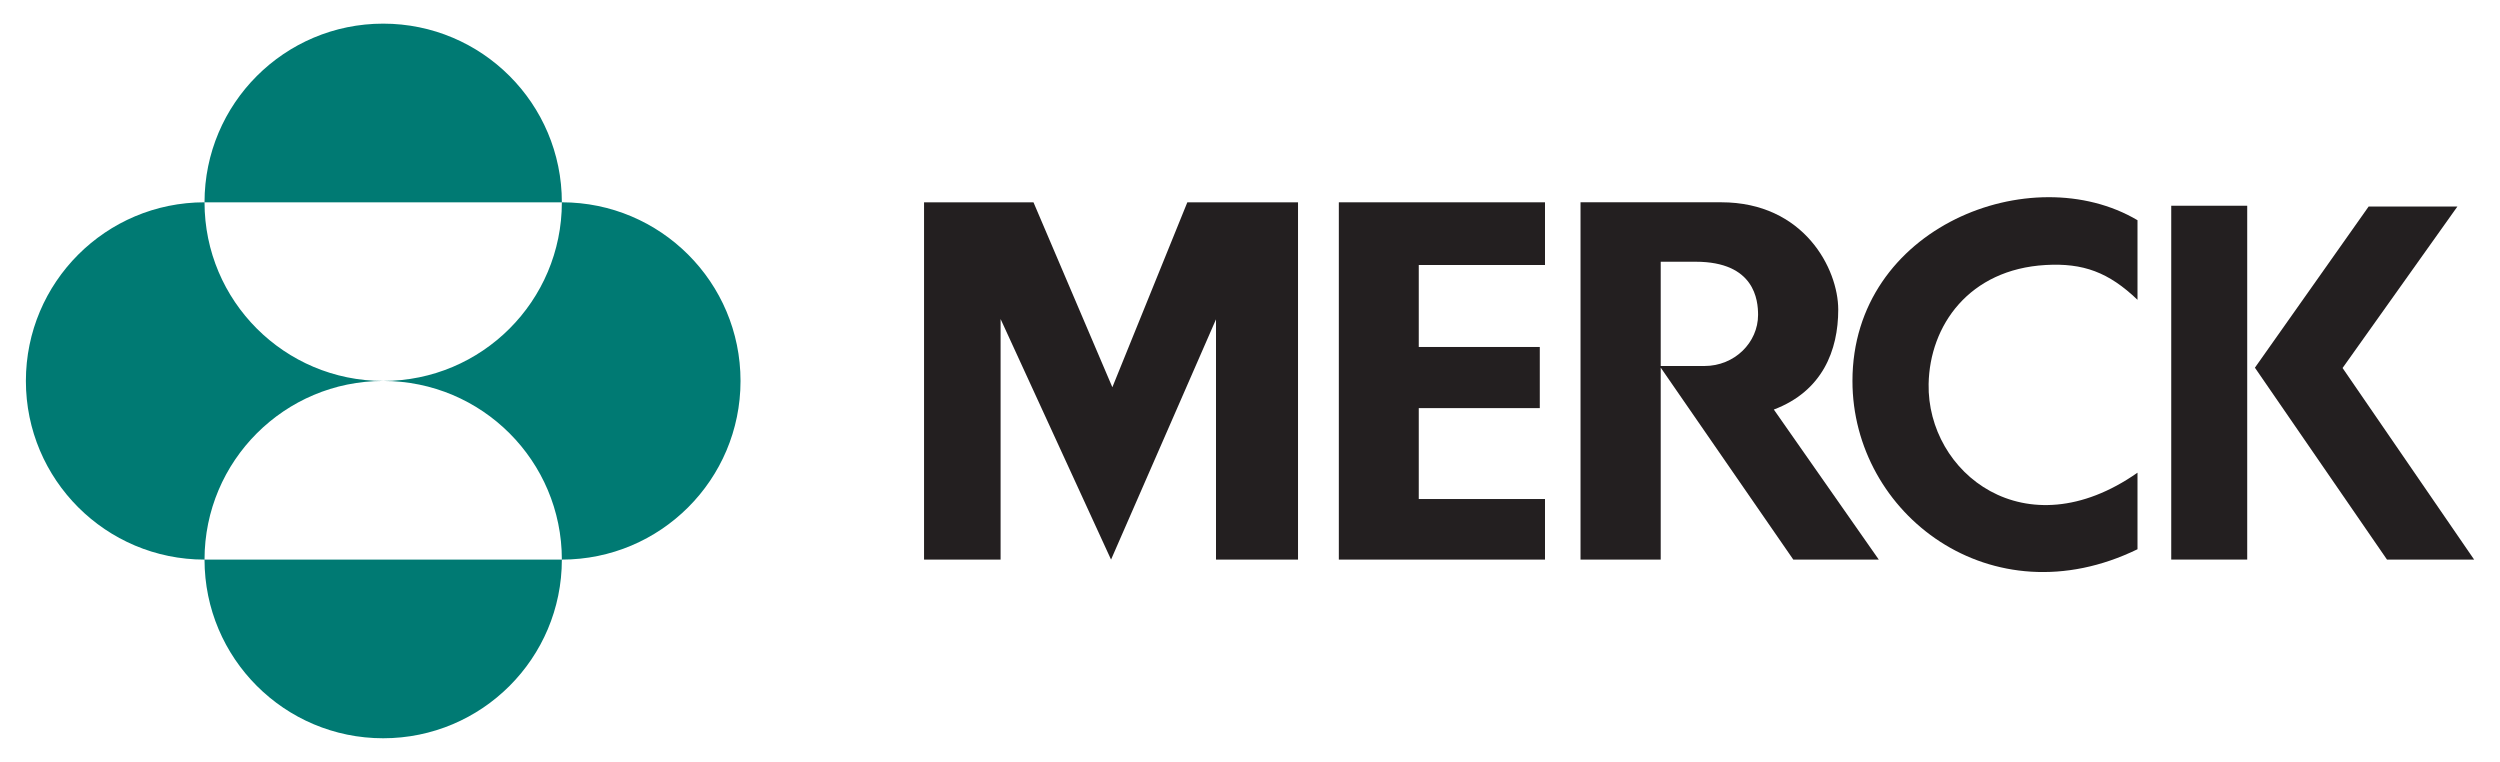
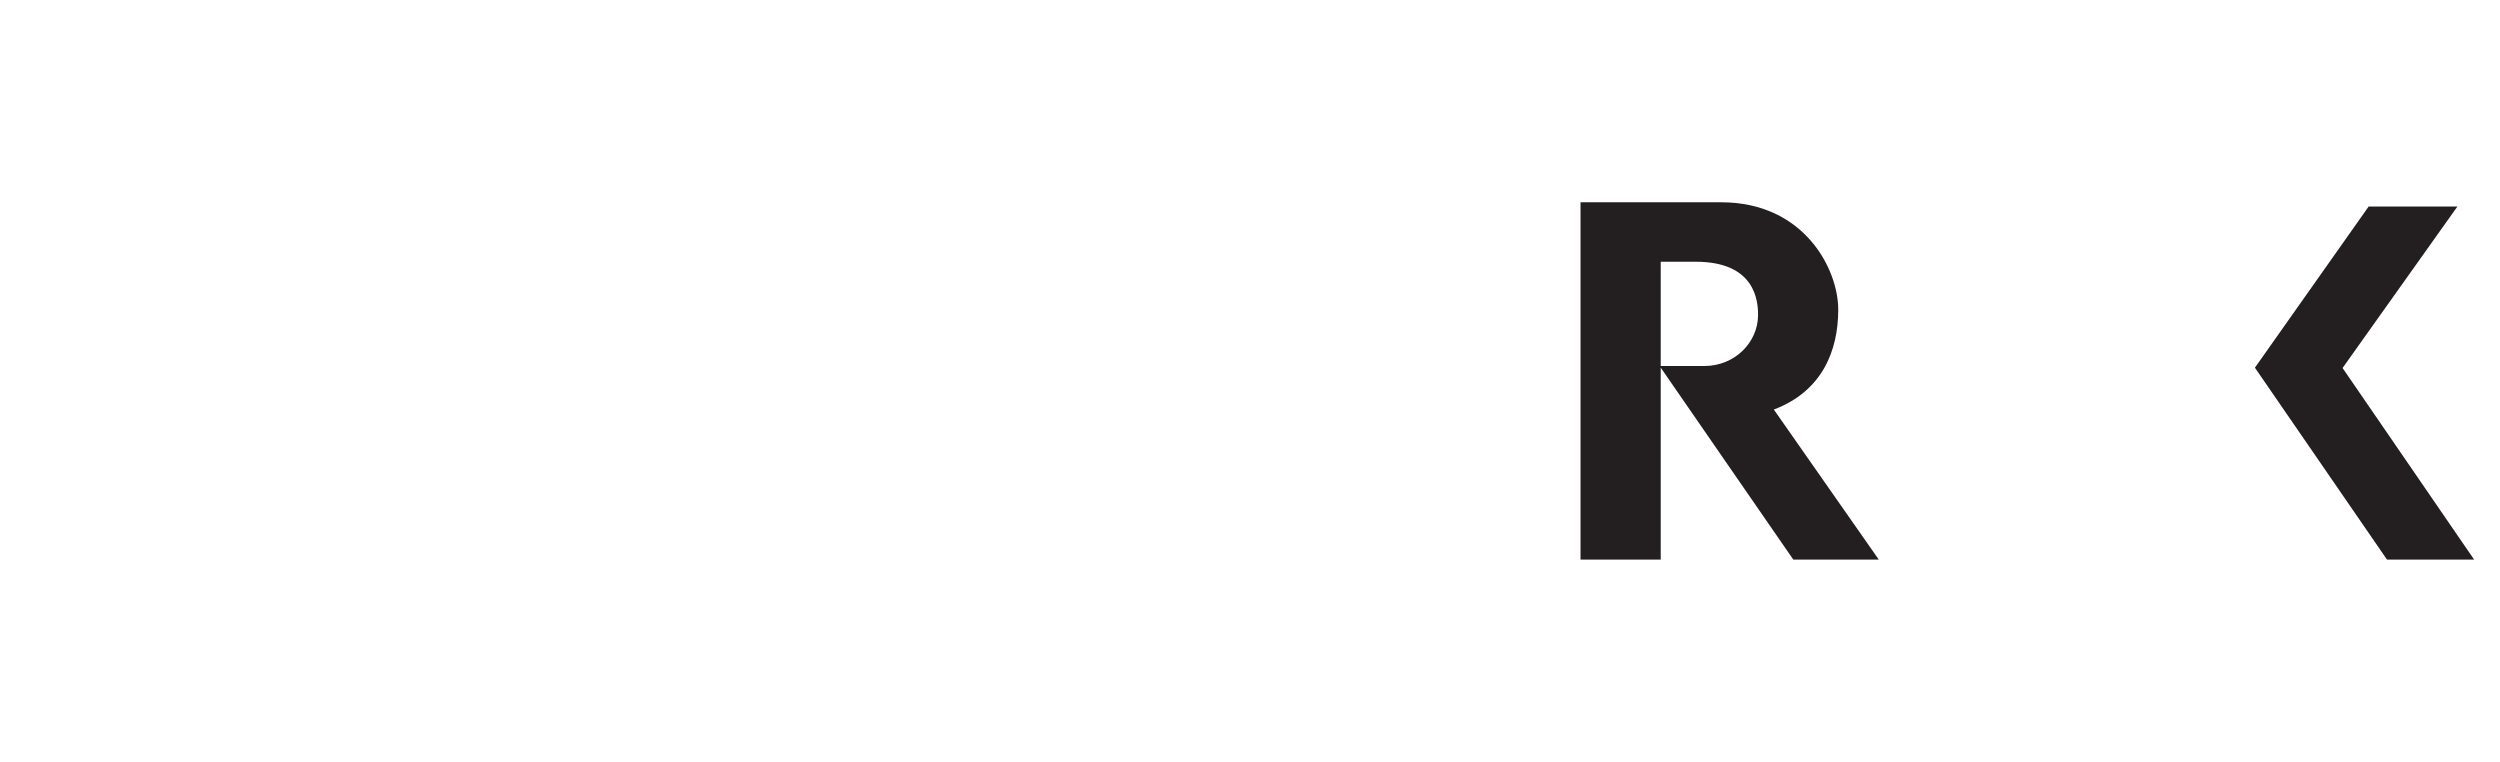
<svg xmlns="http://www.w3.org/2000/svg" width="105" height="32" viewBox="0 0 105 32" fill="none">
  <g clip-path="url(#clip0_1995_77)">
-     <path d="M49.868 8.497H54.517V23.503H51.072V13.412L46.664 23.503L42.025 13.399V23.503H38.81V8.497H43.406L46.719 16.264L49.868 8.497Z" fill="#231F20" />
-     <path d="M56.231 8.497V23.503H64.89V20.959H59.588V17.141H64.671V14.573H59.588V11.13H64.89V8.497H56.231Z" fill="#231F20" />
-     <path d="M77.803 16.002C77.803 21.588 83.632 26.058 89.775 23.068V19.853C85.048 23.164 80.934 19.846 81.002 16.13C81.048 13.661 82.707 11.313 85.916 11.13C87.495 11.04 88.564 11.433 89.775 12.592V9.249C85.336 6.619 77.803 9.514 77.803 16.002Z" fill="#231F20" />
-     <path d="M91.192 23.502H94.383V8.641H91.192V23.502Z" fill="#231F20" />
    <path d="M98.388 15.456L103.211 8.674H99.483L94.706 15.443L100.253 23.502H103.913L98.388 15.456Z" fill="#231F20" />
    <path d="M66.382 8.496V23.502H69.75V15.44L75.318 23.502H78.908L74.501 17.201C76.543 16.429 77.206 14.716 77.206 13.004C77.206 11.293 75.77 8.496 72.291 8.496H66.382ZM69.75 10.993H71.22C73.706 10.993 73.839 12.618 73.839 13.225C73.839 14.385 72.855 15.372 71.585 15.372H69.75V10.993Z" fill="#231F20" />
-     <path d="M8.59 8.497C8.59 4.352 11.95 0.993 16.094 0.993C20.239 0.993 23.598 4.352 23.598 8.497H8.59ZM8.59 23.503C8.59 19.36 11.95 16 16.094 16C11.95 16 8.59 12.641 8.59 8.497C4.447 8.497 1.087 11.856 1.087 16C1.087 20.145 4.447 23.503 8.59 23.503ZM8.59 23.503C8.59 27.648 11.95 31.007 16.094 31.007C20.239 31.007 23.598 27.648 23.598 23.503H8.59ZM16.094 16C20.239 16 23.598 19.36 23.598 23.503C27.742 23.503 31.102 20.145 31.102 16C31.102 11.856 27.742 8.497 23.598 8.497C23.598 12.641 20.239 16 16.094 16Z" fill="#007A73" />
  </g>
  <defs>
    <clipPath id="clip0_1995_77">
      <rect width="103.827" height="31.016" fill="white" transform="translate(0.586 0.492)" />
    </clipPath>
  </defs>
</svg>